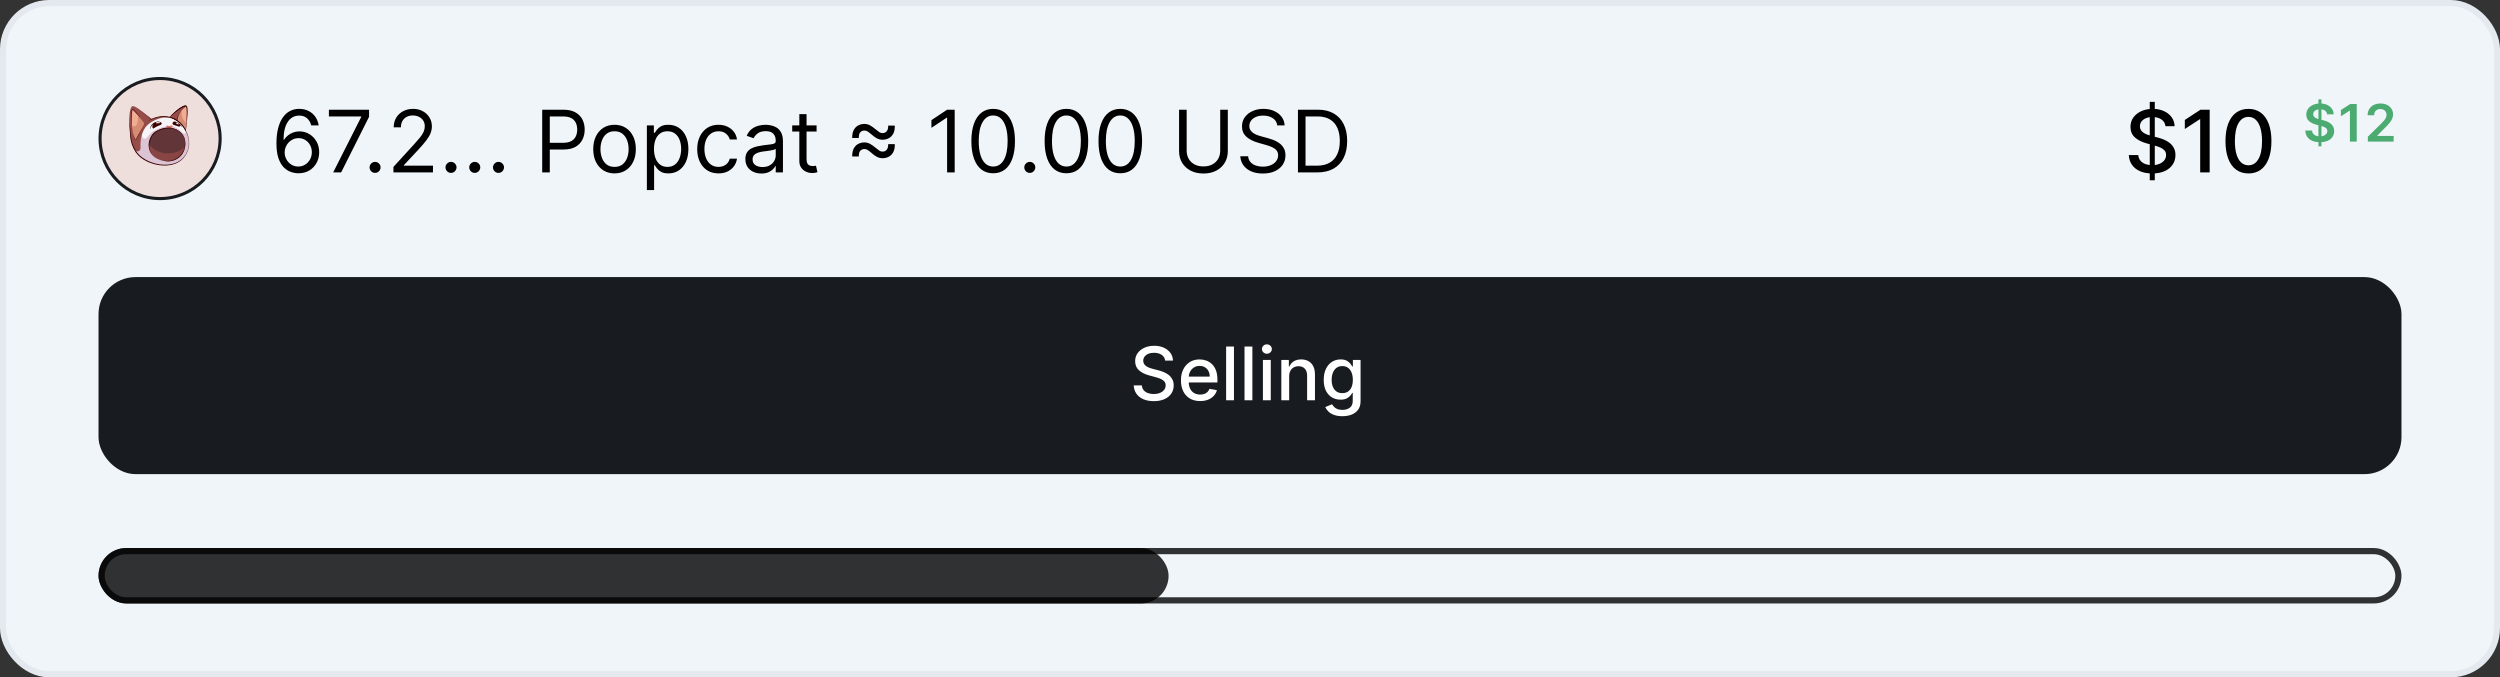
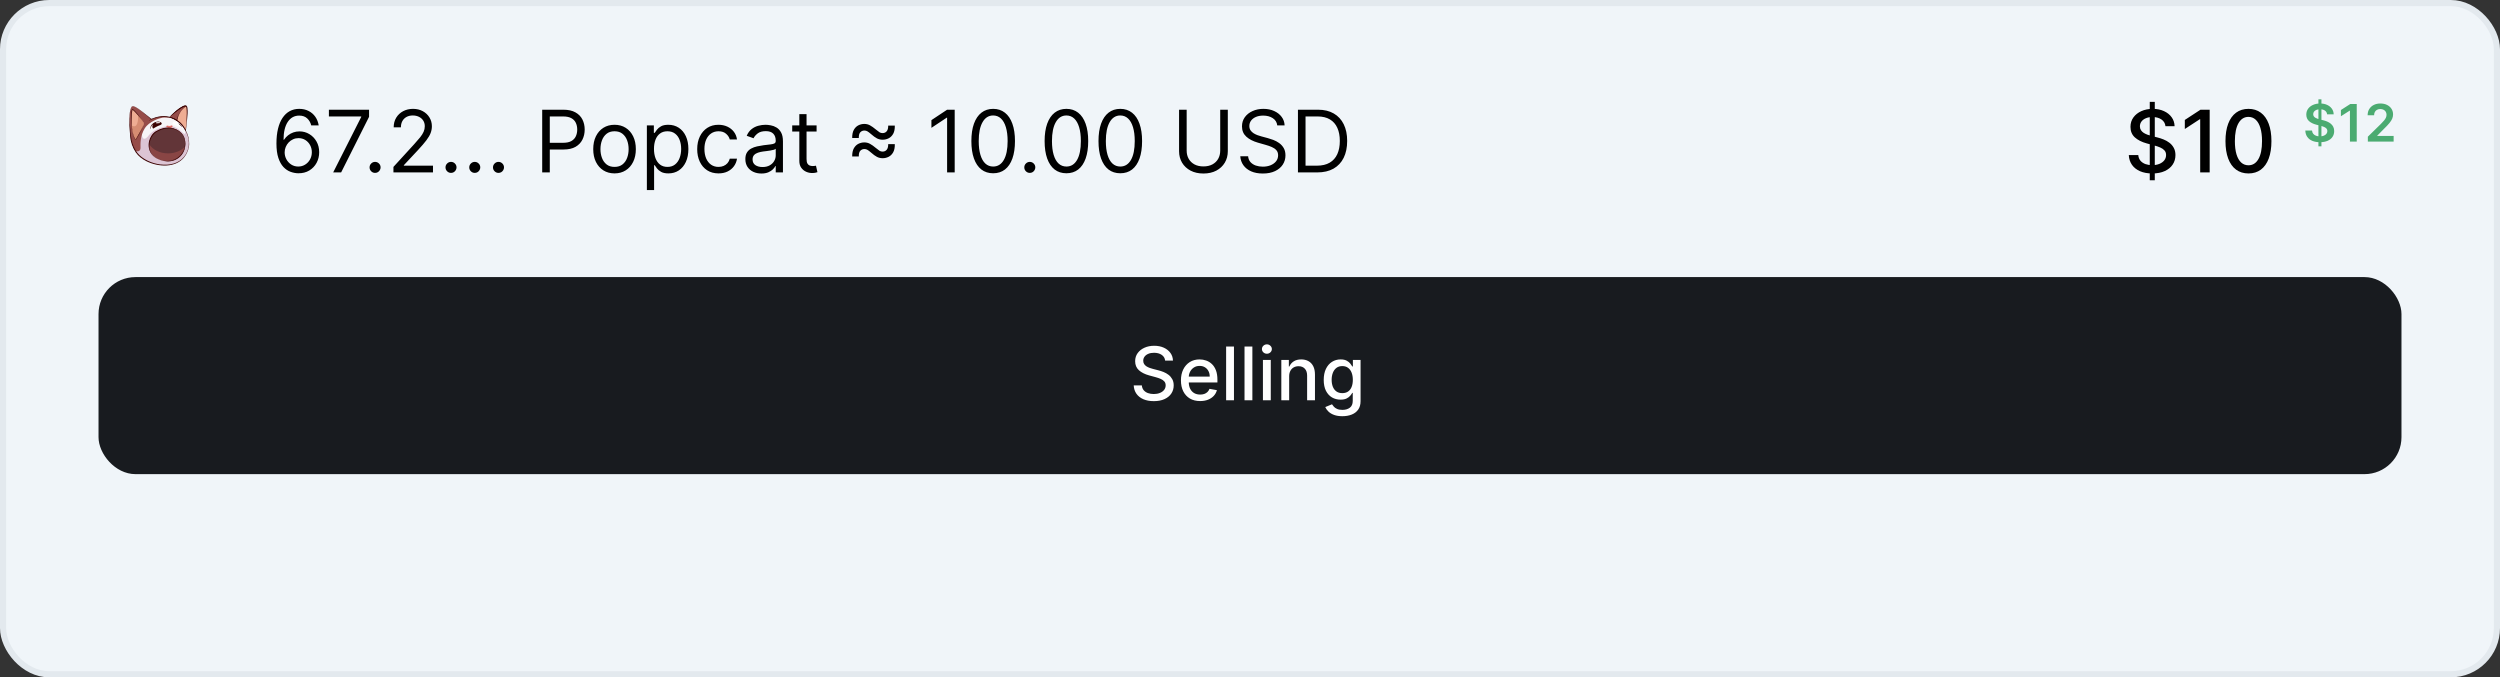
<svg xmlns="http://www.w3.org/2000/svg" width="406" height="110" viewBox="0 0 406 110" fill="none">
  <rect x="0" y="0" width="406" height="110" fill="#333333" stroke="none" />
  <rect x="0.5" y="0.5" width="405" height="109" rx="7.5" fill="#F0F5F9" />
  <rect x="0.5" y="0.5" width="405" height="109" rx="7.5" stroke="#E3E9EE" />
  <g clip-path="url(#clip0_126_18675)">
    <g clip-path="url(#clip1_126_18675)">
-       <path d="M35.75 22.5C35.75 27.885 31.385 32.25 26 32.25C20.615 32.25 16.25 27.885 16.25 22.5C16.25 17.115 20.615 12.75 26 12.75C31.385 12.75 35.75 17.115 35.75 22.5Z" fill="#EEDFDD" stroke="#181B1F" stroke-width="0.5" />
      <g clip-path="url(#clip2_126_18675)">
        <path d="M21.265 22.573C21.309 22.832 21.389 23.179 21.532 23.565C21.645 23.871 21.8 24.201 22.007 24.534C22.017 24.55 22.026 24.565 22.036 24.58C23.383 26.759 27.864 27.752 29.744 25.679C31.624 23.605 30.147 21.222 30.147 21.222C30.135 21.192 30.121 21.163 30.107 21.135C29.905 20.707 29.649 20.367 29.374 20.097C29.374 20.096 29.373 20.096 29.372 20.095C28.366 19.11 27.1 18.956 27.1 18.956L25.887 18.98L21.279 21.461C21.28 21.461 21.215 22.277 21.265 22.573Z" fill="#F7F5F8" />
        <path d="M21.533 23.565C21.646 23.87 21.801 24.2 22.008 24.533C22.018 24.549 22.027 24.565 22.037 24.579C23.383 26.759 27.864 27.752 29.744 25.679C31.624 23.605 30.147 21.222 30.147 21.222C30.135 21.193 30.121 21.163 30.107 21.135C30.107 21.135 30.222 21.753 29.974 21.734C29.726 21.714 28.944 20.702 27.943 20.509C27.126 20.404 25.073 20.699 23.987 22.194C23.225 23.075 22.843 22.089 23.148 21.221C23.393 20.52 22.055 22.703 21.533 23.565Z" fill="#DCC4D4" />
        <path d="M27.533 19.035C27.58 19.047 27.627 19.059 27.674 19.073C28.023 19.172 28.38 19.329 28.732 19.564C28.94 19.703 29.146 19.87 29.349 20.069C29.835 20.579 29.996 20.897 30.148 21.221C30.148 21.221 30.222 20.673 30.29 19.984C30.395 18.905 30.486 17.477 30.255 17.25C30.235 17.232 30.213 17.218 30.186 17.21C30.046 17.166 29.806 17.256 29.52 17.422C28.928 17.766 28.142 18.437 27.659 18.91C27.614 18.954 27.572 18.996 27.533 19.035Z" fill="#EFAD93" />
-         <path d="M27.658 18.911L27.674 19.073C28.023 19.173 28.38 19.33 28.731 19.564C28.94 19.704 29.146 19.871 29.349 20.069C29.835 20.58 29.996 20.898 30.148 21.222C30.148 21.222 30.222 20.674 30.29 19.984C29.401 19.385 29.422 18.141 29.52 17.423C28.928 17.767 28.142 18.436 27.658 18.911Z" fill="#D68C72" />
        <path d="M21.21 22.096C21.217 22.153 21.223 22.212 21.23 22.27C21.243 22.373 21.254 22.474 21.265 22.573C21.341 23.02 21.523 23.728 21.958 24.454C22.484 24.762 22.834 24.463 22.82 23.985C22.803 23.386 22.773 22.021 23.499 20.858C24.225 19.694 25.885 19.201 26.342 19.118C26.63 19.066 27.302 19.08 27.757 19.097C27.682 19.073 27.607 19.053 27.534 19.035C25.973 18.653 24.594 19.376 24.594 19.376C23.593 18.595 21.996 17.107 21.511 17.262C21.036 17.412 20.892 19.298 21.21 22.096Z" fill="#964C49" />
        <path d="M27.533 19.035C27.928 19.132 28.333 19.298 28.731 19.564C28.935 18.319 29.783 17.525 30.186 17.21C29.729 17.068 28.199 18.354 27.533 19.035Z" fill="#964C49" />
        <path d="M27.528 19.037C27.839 19.141 28.146 19.265 28.43 19.43C28.523 19.485 28.615 19.542 28.706 19.603C28.727 19.616 28.756 19.612 28.77 19.59C28.823 19.358 28.874 19.122 28.955 18.897L29.017 18.733L29.088 18.573C29.334 18.037 29.742 17.591 30.211 17.244C30.238 17.226 30.23 17.18 30.198 17.172C30.047 17.13 29.906 17.188 29.771 17.24C29.516 17.35 29.282 17.498 29.057 17.657C28.721 17.896 28.406 18.163 28.105 18.444C27.906 18.634 27.704 18.826 27.528 19.037ZM27.538 19.035C27.561 19.018 27.592 18.99 27.613 18.971C27.993 18.63 28.389 18.302 28.793 17.991C29.082 17.782 29.834 17.182 30.173 17.25L30.16 17.178C29.977 17.329 29.808 17.497 29.652 17.677C29.191 18.215 28.794 18.843 28.686 19.557L28.756 19.526C28.663 19.465 28.567 19.407 28.47 19.357C28.178 19.204 27.865 19.085 27.538 19.035Z" fill="#3A0101" />
        <path d="M27.526 19.038C27.8 19.134 28.079 19.242 28.333 19.388C28.681 19.58 28.998 19.825 29.281 20.104C29.61 20.442 29.905 20.815 30.113 21.241C30.123 21.26 30.147 21.268 30.165 21.258C30.177 21.252 30.185 21.239 30.186 21.228C30.243 20.614 30.314 20.004 30.383 19.392C30.445 18.776 30.515 18.154 30.441 17.534C30.422 17.423 30.398 17.285 30.315 17.195C30.133 17.026 29.836 17.17 29.653 17.256C28.969 17.629 28.393 18.149 27.843 18.694C27.735 18.806 27.621 18.914 27.526 19.038ZM27.541 19.033C27.566 19.018 27.603 18.985 27.625 18.964C28.168 18.486 28.733 18.026 29.338 17.63C29.465 17.548 29.595 17.471 29.728 17.406C29.848 17.348 29.992 17.281 30.121 17.284C30.169 17.287 30.197 17.301 30.219 17.339C30.254 17.402 30.27 17.479 30.284 17.559C30.332 17.854 30.33 18.163 30.329 18.465C30.32 19.385 30.264 20.309 30.11 21.217L30.184 21.205C30.126 21.07 30.065 20.933 29.992 20.802C29.497 19.915 28.546 19.195 27.541 19.033Z" fill="#3A0101" />
-         <path d="M24.788 19.288C24.788 19.288 24.455 19.413 24.135 19.671C24.336 19.436 24.606 19.288 24.606 19.288H24.788Z" fill="#3A0101" />
+         <path d="M24.788 19.288C24.788 19.288 24.455 19.413 24.135 19.671C24.336 19.436 24.606 19.288 24.606 19.288H24.788" fill="#3A0101" />
        <path d="M21.514 17.269C21.886 17.168 22.806 17.948 23.113 18.193C23.602 18.594 24.072 19.015 24.564 19.413C24.578 19.425 24.599 19.426 24.614 19.418C25.766 18.902 27.159 18.817 28.305 19.393C28.917 19.709 29.391 20.114 29.776 20.649C29.906 20.835 30.019 21.034 30.114 21.242C30.199 21.383 30.273 21.535 30.339 21.689C30.884 22.98 30.785 24.374 29.875 25.471C28.151 27.63 23.916 26.812 22.328 24.845C21.82 24.19 21.496 23.398 21.342 22.585C21.312 22.424 21.287 22.256 21.278 22.094C21.229 21.682 21.18 21.27 21.145 20.857C21.085 20.203 20.884 17.545 21.514 17.269ZM21.509 17.254C21.194 17.368 21.117 18.082 21.076 18.379C20.95 19.617 21.027 20.867 21.145 22.104C21.191 23.014 21.526 23.969 22.043 24.743C22.482 25.384 23.124 25.857 23.811 26.198C25.674 27.119 28.523 27.32 29.93 25.516C30.405 24.918 30.7 24.172 30.72 23.404C30.743 22.639 30.546 21.871 30.18 21.201C30.023 20.808 29.679 20.307 29.402 20.05C29.147 19.779 28.741 19.461 28.365 19.273C27.289 18.709 25.98 18.75 24.87 19.198C24.769 19.239 24.67 19.282 24.571 19.334L24.622 19.339C24.12 18.957 23.637 18.549 23.138 18.162C22.809 17.92 21.882 17.148 21.509 17.254Z" fill="#3A0101" />
        <path d="M21.35 20.03C21.355 20.147 21.361 20.264 21.372 20.381C21.485 21.689 21.919 22.931 22.115 22.588C22.329 22.214 23.515 20.23 23.354 19.962C23.102 19.542 22.755 19.078 22.432 18.688C22.032 18.205 21.669 17.833 21.564 17.789C21.372 17.71 21.293 18.604 21.35 20.03Z" fill="#EFAD93" />
        <path d="M25.576 25.782C27.732 26.835 29.713 25.65 30.026 23.845C30.036 23.789 30.044 23.733 30.051 23.677C30.267 21.776 28.874 21.096 28.23 20.915C28.079 20.873 27.932 20.841 27.785 20.818C27.636 20.796 27.486 20.784 27.338 20.783C26.718 20.78 26.092 20.97 25.359 21.38C24.726 21.773 24.28 22.566 24.211 23.398C24.135 24.307 24.508 25.261 25.576 25.782Z" fill="#894544" />
        <path d="M27.013 20.578C27.089 20.703 27.297 20.712 27.337 20.785C27.486 20.785 27.635 20.797 27.784 20.82C27.796 20.774 27.835 20.685 27.976 20.608C28.1 20.539 28.009 20.272 27.776 20.392C27.542 20.512 27.322 20.43 27.228 20.402C27.133 20.372 26.937 20.453 27.013 20.578Z" fill="#E3746D" />
        <path d="M24.533 21.005C24.57 21.046 24.694 20.989 24.857 20.897C25.077 20.771 25.372 20.577 25.625 20.472C25.902 20.356 26.355 20.264 26.252 19.997C26.159 19.757 25.541 19.643 24.975 20.033C24.911 20.076 24.849 20.126 24.788 20.183C24.357 20.582 24.444 20.908 24.533 21.005Z" fill="white" />
        <path d="M28.133 20.256C28.297 20.328 28.873 20.49 29.12 20.578C29.131 20.582 29.142 20.586 29.151 20.59C29.381 20.675 29.565 20.649 29.505 20.538C29.481 20.492 29.412 20.391 29.301 20.273C29.141 20.103 28.895 19.898 28.569 19.777C28.016 19.572 27.898 20.152 28.133 20.256Z" fill="white" />
        <path d="M24.857 20.897C25.077 20.771 25.372 20.577 25.625 20.472C25.902 20.356 26.355 20.264 26.252 19.997C26.159 19.757 25.541 19.643 24.975 20.033C24.784 20.249 24.628 20.563 24.857 20.897Z" fill="#3A0101" />
-         <path d="M28.133 20.256C28.297 20.328 28.873 20.49 29.12 20.578C29.274 20.504 29.307 20.379 29.301 20.273C29.141 20.103 28.895 19.898 28.568 19.777C28.016 19.572 27.898 20.152 28.133 20.256Z" fill="#3A0101" />
        <path d="M25.4 19.904C25.4 19.904 24.835 20.163 24.658 20.397C24.482 20.632 24.487 20.804 24.482 20.914C24.477 21.024 24.359 20.892 24.482 20.517C24.605 20.143 25.231 19.609 25.938 19.795C25.671 19.973 25.4 19.904 25.4 19.904Z" fill="#3A0101" />
        <path d="M29.515 20.59C29.515 20.59 29.277 20.326 29.15 20.24C29.023 20.155 28.974 19.989 28.974 19.989C28.974 19.989 29.304 20.205 29.503 20.45C29.572 20.558 29.515 20.59 29.515 20.59Z" fill="#3A0101" />
        <path d="M25.843 19.849C25.64 19.833 25.393 19.818 25.301 19.953C25.209 20.088 25.855 19.998 25.938 19.989C26.021 19.982 26.062 19.865 25.843 19.849Z" fill="white" />
        <path d="M28.967 20.071C28.823 19.996 28.583 19.85 28.552 19.934C28.52 20.018 28.734 20.127 28.859 20.188C28.984 20.248 29.147 20.163 28.967 20.071Z" fill="white" />
        <path d="M24.21 23.398C24.756 24.291 25.931 24.908 27.291 24.908C28.412 24.909 29.405 24.49 30.026 23.844C30.036 23.788 30.044 23.733 30.051 23.676C30.267 21.776 28.874 21.096 28.23 20.915C28.079 20.873 27.932 20.841 27.785 20.818C27.636 20.796 27.486 20.784 27.338 20.783C26.718 20.78 26.092 20.97 25.359 21.38C24.725 21.773 24.279 22.566 24.21 23.398Z" fill="#623538" />
        <path d="M25.572 25.789C26.239 26.113 27 26.293 27.74 26.179C28.687 26.049 29.526 25.399 29.885 24.508C30.027 24.158 30.099 23.78 30.103 23.403C30.123 22.747 29.915 22.071 29.451 21.597C28.996 21.114 28.361 20.833 27.711 20.744C26.862 20.619 26.006 20.909 25.279 21.332C24.714 21.701 24.347 22.322 24.201 22.975C24.031 23.714 24.192 24.537 24.689 25.115C24.793 25.242 24.915 25.352 25.04 25.457C25.097 25.495 25.153 25.542 25.209 25.58C25.252 25.607 25.345 25.666 25.387 25.69C25.426 25.711 25.532 25.768 25.572 25.789ZM25.579 25.774C25.51 25.735 25.403 25.683 25.338 25.639C25.27 25.596 25.173 25.531 25.111 25.48L25.057 25.438L25.006 25.391C24.933 25.33 24.852 25.239 24.787 25.17C24.756 25.131 24.713 25.073 24.682 25.034C24.483 24.756 24.351 24.428 24.297 24.09C24.151 23.121 24.546 22.028 25.368 21.475C26.276 20.936 27.193 20.686 28.232 20.971C28.932 21.159 29.586 21.631 29.866 22.319C30.08 22.83 30.084 23.411 29.961 23.945C29.797 24.657 29.337 25.284 28.727 25.675C27.767 26.288 26.586 26.272 25.579 25.774Z" fill="#3A0101" />
        <path d="M27.384 20.666C27.384 20.666 27.207 20.48 27.11 20.529C27.013 20.578 27.164 20.651 27.384 20.666Z" fill="#C95755" />
        <path d="M27.756 20.666C27.756 20.666 27.861 20.465 27.942 20.509C28.023 20.553 27.859 20.643 27.756 20.666Z" fill="#C95755" />
        <path d="M21.371 20.381C21.485 21.689 21.918 22.931 22.114 22.588C22.329 22.214 23.515 20.23 23.354 19.962C23.102 19.542 22.755 19.078 22.432 18.688C22.458 19.667 22.324 20.928 21.371 20.381Z" fill="#D68C72" />
        <path d="M23.349 19.965C23.439 20.194 22.976 20.975 22.851 21.21C22.795 21.313 22.114 22.496 22.081 22.566L22.072 22.58C22.062 22.595 22.053 22.606 22.037 22.607C21.854 22.544 21.662 21.891 21.61 21.695C21.434 21.033 21.378 20.349 21.38 19.665C21.378 19.438 21.379 19.209 21.383 18.983C21.394 18.646 21.401 18.302 21.479 17.976C21.49 17.93 21.513 17.865 21.541 17.841C21.561 17.849 21.584 17.867 21.607 17.885C21.778 18.026 21.933 18.196 22.085 18.36C22.541 18.864 22.994 19.38 23.349 19.965ZM23.358 19.959C22.941 19.279 22.477 18.62 21.928 18.038C21.848 17.955 21.768 17.873 21.676 17.798C21.612 17.744 21.528 17.69 21.453 17.769C21.281 17.972 21.291 18.7 21.283 18.983C21.281 19.669 21.312 20.358 21.436 21.034C21.49 21.332 21.73 22.642 22.031 22.684C22.092 22.692 22.142 22.628 22.161 22.588C22.429 22.151 22.685 21.703 22.909 21.241C23.011 21.022 23.457 20.144 23.358 19.959Z" fill="#3A0101" />
      </g>
    </g>
  </g>
  <path d="M48.435 28.139C48.017 28.133 47.599 28.053 47.182 27.901C46.764 27.748 46.383 27.491 46.038 27.13C45.694 26.765 45.417 26.273 45.208 25.653C44.999 25.03 44.895 24.248 44.895 23.307C44.895 22.405 44.979 21.607 45.148 20.91C45.318 20.211 45.563 19.623 45.884 19.146C46.206 18.665 46.593 18.3 47.048 18.052C47.505 17.803 48.02 17.679 48.594 17.679C49.164 17.679 49.671 17.793 50.115 18.022C50.562 18.247 50.927 18.562 51.209 18.967C51.49 19.371 51.673 19.837 51.756 20.364H50.543C50.43 19.906 50.211 19.527 49.886 19.225C49.562 18.924 49.131 18.773 48.594 18.773C47.805 18.773 47.184 19.116 46.729 19.802C46.279 20.488 46.052 21.451 46.048 22.69H46.128C46.313 22.409 46.534 22.168 46.789 21.97C47.048 21.767 47.333 21.611 47.644 21.502C47.956 21.393 48.285 21.338 48.633 21.338C49.217 21.338 49.751 21.484 50.234 21.776C50.718 22.064 51.106 22.463 51.398 22.974C51.689 23.481 51.835 24.062 51.835 24.719C51.835 25.349 51.694 25.925 51.413 26.449C51.131 26.969 50.735 27.384 50.224 27.692C49.717 27.997 49.121 28.146 48.435 28.139ZM48.435 27.046C48.852 27.046 49.227 26.941 49.558 26.732C49.893 26.523 50.157 26.243 50.349 25.892C50.544 25.541 50.642 25.15 50.642 24.719C50.642 24.298 50.548 23.915 50.359 23.57C50.173 23.222 49.916 22.945 49.588 22.74C49.263 22.535 48.892 22.432 48.474 22.432C48.16 22.432 47.866 22.495 47.594 22.621C47.323 22.743 47.084 22.912 46.879 23.128C46.676 23.343 46.517 23.59 46.401 23.869C46.285 24.144 46.227 24.434 46.227 24.739C46.227 25.143 46.322 25.521 46.511 25.872C46.703 26.224 46.965 26.507 47.296 26.722C47.631 26.938 48.01 27.046 48.435 27.046ZM54.108 28L58.663 18.991V18.912H53.413V17.818H59.935V18.972L55.401 28H54.108ZM60.913 28.079C60.668 28.079 60.458 27.992 60.282 27.816C60.106 27.64 60.019 27.43 60.019 27.185C60.019 26.939 60.106 26.729 60.282 26.553C60.458 26.378 60.668 26.29 60.913 26.29C61.159 26.29 61.369 26.378 61.545 26.553C61.72 26.729 61.808 26.939 61.808 27.185C61.808 27.347 61.767 27.496 61.684 27.632C61.604 27.768 61.497 27.877 61.361 27.96C61.228 28.04 61.079 28.079 60.913 28.079ZM63.894 28V27.105L67.255 23.426C67.649 22.995 67.974 22.621 68.229 22.303C68.484 21.981 68.673 21.68 68.796 21.398C68.922 21.113 68.985 20.814 68.985 20.503C68.985 20.145 68.899 19.835 68.726 19.573C68.557 19.311 68.325 19.109 68.03 18.967C67.735 18.824 67.404 18.753 67.036 18.753C66.645 18.753 66.303 18.834 66.012 18.996C65.723 19.155 65.5 19.379 65.341 19.668C65.185 19.956 65.107 20.294 65.107 20.682H63.934C63.934 20.085 64.071 19.562 64.346 19.111C64.621 18.66 64.996 18.309 65.47 18.057C65.947 17.805 66.482 17.679 67.076 17.679C67.672 17.679 68.201 17.805 68.662 18.057C69.122 18.309 69.484 18.648 69.745 19.076C70.007 19.504 70.138 19.979 70.138 20.503C70.138 20.877 70.07 21.244 69.934 21.602C69.802 21.956 69.57 22.352 69.238 22.79C68.91 23.224 68.454 23.754 67.871 24.381L65.584 26.827V26.906H70.317V28H63.894ZM73.245 28.079C73 28.079 72.79 27.992 72.614 27.816C72.438 27.64 72.35 27.43 72.35 27.185C72.35 26.939 72.438 26.729 72.614 26.553C72.79 26.378 73 26.29 73.245 26.29C73.491 26.29 73.701 26.378 73.877 26.553C74.052 26.729 74.14 26.939 74.14 27.185C74.14 27.347 74.099 27.496 74.016 27.632C73.936 27.768 73.829 27.877 73.693 27.96C73.56 28.04 73.411 28.079 73.245 28.079ZM77.101 28.079C76.856 28.079 76.645 27.992 76.469 27.816C76.294 27.64 76.206 27.43 76.206 27.185C76.206 26.939 76.294 26.729 76.469 26.553C76.645 26.378 76.856 26.29 77.101 26.29C77.346 26.29 77.557 26.378 77.732 26.553C77.908 26.729 77.996 26.939 77.996 27.185C77.996 27.347 77.954 27.496 77.871 27.632C77.792 27.768 77.684 27.877 77.548 27.96C77.416 28.04 77.267 28.079 77.101 28.079ZM80.956 28.079C80.711 28.079 80.501 27.992 80.325 27.816C80.149 27.64 80.061 27.43 80.061 27.185C80.061 26.939 80.149 26.729 80.325 26.553C80.501 26.378 80.711 26.29 80.956 26.29C81.202 26.29 81.412 26.378 81.588 26.553C81.763 26.729 81.851 26.939 81.851 27.185C81.851 27.347 81.81 27.496 81.727 27.632C81.647 27.768 81.54 27.877 81.404 27.96C81.271 28.04 81.122 28.079 80.956 28.079ZM88.053 28V17.818H91.494C92.292 17.818 92.945 17.962 93.452 18.251C93.963 18.536 94.341 18.922 94.586 19.409C94.831 19.896 94.954 20.44 94.954 21.04C94.954 21.64 94.831 22.185 94.586 22.675C94.344 23.166 93.969 23.557 93.462 23.849C92.955 24.137 92.306 24.281 91.513 24.281H89.048V23.188H91.474C92.021 23.188 92.46 23.093 92.791 22.904C93.123 22.715 93.363 22.46 93.512 22.139C93.665 21.814 93.741 21.447 93.741 21.04C93.741 20.632 93.665 20.267 93.512 19.946C93.363 19.625 93.121 19.373 92.786 19.19C92.451 19.005 92.007 18.912 91.454 18.912H89.286V28H88.053ZM99.801 28.159C99.112 28.159 98.507 27.995 97.987 27.667C97.469 27.339 97.065 26.88 96.773 26.29C96.485 25.7 96.341 25.01 96.341 24.222C96.341 23.426 96.485 22.732 96.773 22.139C97.065 21.545 97.469 21.084 97.987 20.756C98.507 20.428 99.112 20.264 99.801 20.264C100.491 20.264 101.094 20.428 101.611 20.756C102.131 21.084 102.536 21.545 102.824 22.139C103.116 22.732 103.261 23.426 103.261 24.222C103.261 25.01 103.116 25.7 102.824 26.29C102.536 26.88 102.131 27.339 101.611 27.667C101.094 27.995 100.491 28.159 99.801 28.159ZM99.801 27.105C100.325 27.105 100.756 26.971 101.094 26.702C101.432 26.434 101.682 26.081 101.844 25.643C102.007 25.206 102.088 24.732 102.088 24.222C102.088 23.711 102.007 23.236 101.844 22.795C101.682 22.354 101.432 21.998 101.094 21.726C100.756 21.454 100.325 21.318 99.801 21.318C99.278 21.318 98.847 21.454 98.508 21.726C98.171 21.998 97.92 22.354 97.758 22.795C97.595 23.236 97.514 23.711 97.514 24.222C97.514 24.732 97.595 25.206 97.758 25.643C97.92 26.081 98.171 26.434 98.508 26.702C98.847 26.971 99.278 27.105 99.801 27.105ZM105.052 30.864V20.364H106.186V21.577H106.325C106.411 21.444 106.531 21.275 106.683 21.07C106.839 20.861 107.061 20.675 107.349 20.513C107.641 20.347 108.035 20.264 108.532 20.264C109.175 20.264 109.742 20.425 110.233 20.746C110.723 21.068 111.106 21.524 111.381 22.114C111.656 22.704 111.794 23.4 111.794 24.202C111.794 25.01 111.656 25.711 111.381 26.305C111.106 26.895 110.725 27.352 110.238 27.677C109.751 27.998 109.189 28.159 108.552 28.159C108.062 28.159 107.669 28.078 107.374 27.916C107.079 27.75 106.852 27.562 106.693 27.354C106.534 27.142 106.411 26.966 106.325 26.827H106.226V30.864H105.052ZM106.206 24.182C106.206 24.759 106.29 25.267 106.459 25.708C106.628 26.146 106.875 26.489 107.2 26.737C107.525 26.983 107.923 27.105 108.393 27.105C108.884 27.105 109.293 26.976 109.621 26.717C109.953 26.456 110.201 26.104 110.367 25.663C110.536 25.219 110.621 24.725 110.621 24.182C110.621 23.645 110.538 23.161 110.372 22.73C110.21 22.296 109.963 21.953 109.631 21.701C109.303 21.446 108.89 21.318 108.393 21.318C107.916 21.318 107.515 21.439 107.19 21.681C106.865 21.92 106.62 22.255 106.454 22.685C106.289 23.113 106.206 23.612 106.206 24.182ZM116.686 28.159C115.97 28.159 115.354 27.99 114.836 27.652C114.319 27.314 113.922 26.848 113.643 26.255C113.365 25.662 113.226 24.984 113.226 24.222C113.226 23.446 113.368 22.762 113.653 22.168C113.942 21.572 114.343 21.106 114.856 20.771C115.373 20.433 115.977 20.264 116.666 20.264C117.203 20.264 117.687 20.364 118.118 20.562C118.549 20.761 118.902 21.04 119.177 21.398C119.452 21.756 119.622 22.173 119.689 22.651H118.515C118.426 22.303 118.227 21.994 117.919 21.726C117.614 21.454 117.203 21.318 116.686 21.318C116.229 21.318 115.827 21.438 115.483 21.676C115.141 21.912 114.875 22.245 114.682 22.675C114.493 23.103 114.399 23.605 114.399 24.182C114.399 24.772 114.492 25.285 114.677 25.723C114.866 26.16 115.131 26.5 115.473 26.742C115.818 26.984 116.222 27.105 116.686 27.105C116.991 27.105 117.268 27.052 117.516 26.946C117.765 26.84 117.975 26.688 118.148 26.489C118.32 26.29 118.443 26.051 118.515 25.773H119.689C119.622 26.224 119.458 26.63 119.197 26.991C118.938 27.349 118.595 27.634 118.167 27.846C117.743 28.055 117.249 28.159 116.686 28.159ZM123.651 28.179C123.167 28.179 122.728 28.088 122.334 27.905C121.939 27.72 121.626 27.453 121.394 27.105C121.162 26.754 121.046 26.329 121.046 25.832C121.046 25.395 121.132 25.04 121.305 24.768C121.477 24.493 121.707 24.278 121.996 24.122C122.284 23.966 122.602 23.85 122.95 23.774C123.301 23.695 123.654 23.632 124.009 23.585C124.473 23.526 124.849 23.481 125.138 23.451C125.429 23.418 125.641 23.363 125.774 23.287C125.91 23.211 125.978 23.078 125.978 22.889V22.849C125.978 22.359 125.844 21.978 125.575 21.706C125.31 21.434 124.907 21.298 124.367 21.298C123.807 21.298 123.368 21.421 123.05 21.666C122.731 21.912 122.508 22.173 122.378 22.452L121.265 22.054C121.464 21.59 121.729 21.229 122.06 20.97C122.395 20.708 122.76 20.526 123.154 20.423C123.552 20.317 123.943 20.264 124.327 20.264C124.573 20.264 124.854 20.294 125.172 20.354C125.494 20.41 125.804 20.528 126.102 20.707C126.404 20.886 126.654 21.156 126.853 21.517C127.052 21.878 127.151 22.362 127.151 22.969V28H125.978V26.966H125.918C125.839 27.132 125.706 27.309 125.52 27.498C125.335 27.687 125.088 27.848 124.78 27.98C124.471 28.113 124.095 28.179 123.651 28.179ZM123.83 27.125C124.294 27.125 124.685 27.034 125.003 26.852C125.325 26.669 125.567 26.434 125.729 26.146C125.895 25.857 125.978 25.554 125.978 25.236V24.162C125.928 24.222 125.819 24.276 125.65 24.326C125.484 24.372 125.292 24.414 125.073 24.45C124.858 24.483 124.647 24.513 124.442 24.54C124.239 24.563 124.075 24.583 123.949 24.599C123.644 24.639 123.359 24.704 123.094 24.793C122.832 24.88 122.62 25.01 122.458 25.186C122.299 25.358 122.219 25.594 122.219 25.892C122.219 26.3 122.37 26.608 122.672 26.817C122.977 27.022 123.363 27.125 123.83 27.125ZM132.614 20.364V21.358H128.656V20.364H132.614ZM129.81 18.534H130.983V25.812C130.983 26.144 131.031 26.392 131.127 26.558C131.227 26.721 131.353 26.83 131.505 26.886C131.661 26.939 131.825 26.966 131.997 26.966C132.126 26.966 132.232 26.959 132.315 26.946C132.398 26.93 132.464 26.916 132.514 26.906L132.753 27.96C132.673 27.99 132.562 28.02 132.42 28.05C132.277 28.083 132.097 28.099 131.878 28.099C131.546 28.099 131.222 28.028 130.903 27.886C130.589 27.743 130.327 27.526 130.118 27.234C129.912 26.943 129.81 26.575 129.81 26.131V18.534ZM138.396 22.412C138.389 21.862 138.478 21.419 138.664 21.084C138.853 20.75 139.098 20.506 139.4 20.354C139.705 20.201 140.026 20.125 140.364 20.125C140.702 20.125 141.009 20.201 141.284 20.354C141.563 20.503 141.886 20.732 142.254 21.04C142.502 21.249 142.698 21.398 142.84 21.487C142.986 21.573 143.148 21.616 143.327 21.616C143.616 21.616 143.843 21.514 144.009 21.308C144.174 21.103 144.252 20.801 144.242 20.403H145.316C145.329 20.954 145.241 21.396 145.053 21.731C144.864 22.066 144.617 22.309 144.312 22.462C144.007 22.614 143.685 22.69 143.347 22.69C143.009 22.69 142.701 22.619 142.423 22.477C142.144 22.331 141.823 22.097 141.458 21.776C141.219 21.567 141.026 21.419 140.876 21.333C140.727 21.244 140.563 21.199 140.384 21.199C140.116 21.199 139.894 21.292 139.718 21.477C139.542 21.663 139.46 21.974 139.469 22.412H138.396ZM138.396 25.415C138.389 24.865 138.478 24.422 138.664 24.087C138.853 23.753 139.098 23.509 139.4 23.357C139.705 23.204 140.026 23.128 140.364 23.128C140.702 23.128 141.009 23.204 141.284 23.357C141.563 23.506 141.886 23.734 142.254 24.043C142.502 24.251 142.698 24.401 142.84 24.49C142.986 24.576 143.148 24.619 143.327 24.619C143.616 24.619 143.843 24.517 144.009 24.311C144.174 24.106 144.252 23.804 144.242 23.406H145.316C145.329 23.956 145.241 24.399 145.053 24.734C144.864 25.068 144.617 25.312 144.312 25.465C144.007 25.617 143.685 25.693 143.347 25.693C143.009 25.693 142.701 25.622 142.423 25.479C142.144 25.334 141.823 25.1 141.458 24.778C141.219 24.57 141.026 24.422 140.876 24.336C140.727 24.246 140.563 24.202 140.384 24.202C140.116 24.202 139.894 24.294 139.718 24.48C139.542 24.666 139.46 24.977 139.469 25.415H138.396ZM155.042 17.818V28H153.809V19.111H153.749L151.263 20.761V19.509L153.809 17.818H155.042ZM161.291 28.139C160.542 28.139 159.904 27.935 159.377 27.528C158.85 27.117 158.447 26.522 158.169 25.743C157.89 24.961 157.751 24.016 157.751 22.909C157.751 21.809 157.89 20.869 158.169 20.09C158.451 19.308 158.855 18.711 159.382 18.3C159.912 17.886 160.549 17.679 161.291 17.679C162.033 17.679 162.668 17.886 163.195 18.3C163.725 18.711 164.13 19.308 164.408 20.09C164.69 20.869 164.831 21.809 164.831 22.909C164.831 24.016 164.692 24.961 164.413 25.743C164.135 26.522 163.732 27.117 163.205 27.528C162.678 27.935 162.04 28.139 161.291 28.139ZM161.291 27.046C162.033 27.046 162.61 26.688 163.021 25.972C163.432 25.256 163.638 24.235 163.638 22.909C163.638 22.027 163.543 21.277 163.354 20.657C163.169 20.037 162.9 19.565 162.549 19.24C162.201 18.915 161.782 18.753 161.291 18.753C160.555 18.753 159.98 19.116 159.566 19.842C159.152 20.564 158.944 21.587 158.944 22.909C158.944 23.791 159.037 24.54 159.223 25.156C159.408 25.773 159.675 26.242 160.023 26.563C160.375 26.885 160.797 27.046 161.291 27.046ZM167.24 28.079C166.994 28.079 166.784 27.992 166.608 27.816C166.432 27.64 166.345 27.43 166.345 27.185C166.345 26.939 166.432 26.729 166.608 26.553C166.784 26.378 166.994 26.29 167.24 26.29C167.485 26.29 167.695 26.378 167.871 26.553C168.047 26.729 168.134 26.939 168.134 27.185C168.134 27.347 168.093 27.496 168.01 27.632C167.931 27.768 167.823 27.877 167.687 27.96C167.554 28.04 167.405 28.079 167.24 28.079ZM173.186 28.139C172.436 28.139 171.798 27.935 171.271 27.528C170.744 27.117 170.342 26.522 170.063 25.743C169.785 24.961 169.646 24.016 169.646 22.909C169.646 21.809 169.785 20.869 170.063 20.09C170.345 19.308 170.749 18.711 171.276 18.3C171.807 17.886 172.443 17.679 173.186 17.679C173.928 17.679 174.563 17.886 175.09 18.3C175.62 18.711 176.024 19.308 176.303 20.09C176.584 20.869 176.725 21.809 176.725 22.909C176.725 24.016 176.586 24.961 176.308 25.743C176.029 26.522 175.627 27.117 175.1 27.528C174.573 27.935 173.935 28.139 173.186 28.139ZM173.186 27.046C173.928 27.046 174.505 26.688 174.916 25.972C175.327 25.256 175.532 24.235 175.532 22.909C175.532 22.027 175.438 21.277 175.249 20.657C175.063 20.037 174.795 19.565 174.443 19.24C174.095 18.915 173.676 18.753 173.186 18.753C172.45 18.753 171.875 19.116 171.46 19.842C171.046 20.564 170.839 21.587 170.839 22.909C170.839 23.791 170.932 24.54 171.117 25.156C171.303 25.773 171.57 26.242 171.918 26.563C172.269 26.885 172.692 27.046 173.186 27.046ZM181.936 28.139C181.186 28.139 180.548 27.935 180.021 27.528C179.494 27.117 179.092 26.522 178.813 25.743C178.535 24.961 178.396 24.016 178.396 22.909C178.396 21.809 178.535 20.869 178.813 20.09C179.095 19.308 179.499 18.711 180.026 18.3C180.557 17.886 181.193 17.679 181.936 17.679C182.678 17.679 183.313 17.886 183.84 18.3C184.37 18.711 184.774 19.308 185.053 20.09C185.334 20.869 185.475 21.809 185.475 22.909C185.475 24.016 185.336 24.961 185.058 25.743C184.779 26.522 184.377 27.117 183.85 27.528C183.323 27.935 182.685 28.139 181.936 28.139ZM181.936 27.046C182.678 27.046 183.255 26.688 183.666 25.972C184.077 25.256 184.282 24.235 184.282 22.909C184.282 22.027 184.188 21.277 183.999 20.657C183.813 20.037 183.545 19.565 183.193 19.24C182.845 18.915 182.426 18.753 181.936 18.753C181.2 18.753 180.625 19.116 180.21 19.842C179.796 20.564 179.589 21.587 179.589 22.909C179.589 23.791 179.682 24.54 179.867 25.156C180.053 25.773 180.32 26.242 180.668 26.563C181.019 26.885 181.442 27.046 181.936 27.046ZM198.163 17.818H199.396V24.56C199.396 25.256 199.232 25.877 198.904 26.424C198.579 26.968 198.12 27.397 197.526 27.712C196.933 28.023 196.237 28.179 195.438 28.179C194.64 28.179 193.944 28.023 193.35 27.712C192.757 27.397 192.296 26.968 191.968 26.424C191.643 25.877 191.481 25.256 191.481 24.56V17.818H192.714V24.46C192.714 24.957 192.823 25.4 193.042 25.788C193.261 26.172 193.572 26.475 193.977 26.697C194.384 26.916 194.872 27.026 195.438 27.026C196.005 27.026 196.492 26.916 196.9 26.697C197.308 26.475 197.619 26.172 197.835 25.788C198.053 25.4 198.163 24.957 198.163 24.46V17.818ZM207.426 20.364C207.366 19.86 207.125 19.469 206.7 19.19C206.276 18.912 205.756 18.773 205.139 18.773C204.688 18.773 204.294 18.846 203.956 18.991C203.621 19.137 203.359 19.338 203.17 19.593C202.985 19.848 202.892 20.138 202.892 20.463C202.892 20.735 202.957 20.968 203.086 21.164C203.219 21.356 203.388 21.517 203.593 21.646C203.799 21.772 204.014 21.877 204.239 21.959C204.465 22.039 204.672 22.104 204.861 22.153L205.895 22.432C206.16 22.501 206.455 22.598 206.78 22.72C207.108 22.843 207.421 23.01 207.719 23.222C208.021 23.431 208.27 23.7 208.465 24.028C208.661 24.356 208.759 24.759 208.759 25.236C208.759 25.786 208.614 26.283 208.326 26.727C208.041 27.171 207.623 27.524 207.073 27.786C206.526 28.048 205.862 28.179 205.08 28.179C204.35 28.179 203.719 28.061 203.185 27.826C202.655 27.591 202.237 27.262 201.933 26.842C201.631 26.421 201.46 25.932 201.42 25.375H202.693C202.726 25.759 202.856 26.078 203.081 26.329C203.31 26.578 203.598 26.764 203.946 26.886C204.297 27.006 204.675 27.065 205.08 27.065C205.55 27.065 205.973 26.989 206.347 26.837C206.722 26.681 207.018 26.465 207.237 26.19C207.456 25.912 207.565 25.587 207.565 25.216C207.565 24.878 207.471 24.603 207.282 24.391C207.093 24.178 206.844 24.006 206.536 23.874C206.228 23.741 205.895 23.625 205.537 23.526L204.284 23.168C203.489 22.939 202.859 22.613 202.395 22.188C201.931 21.764 201.699 21.209 201.699 20.523C201.699 19.953 201.853 19.456 202.161 19.031C202.473 18.604 202.89 18.272 203.414 18.037C203.941 17.798 204.529 17.679 205.179 17.679C205.835 17.679 206.419 17.797 206.929 18.032C207.439 18.264 207.844 18.582 208.142 18.986C208.444 19.391 208.603 19.85 208.619 20.364H207.426ZM213.928 28H210.786V17.818H214.067C215.055 17.818 215.9 18.022 216.602 18.43C217.305 18.834 217.844 19.416 218.218 20.175C218.593 20.93 218.78 21.835 218.78 22.889C218.78 23.95 218.591 24.863 218.213 25.629C217.835 26.391 217.285 26.977 216.563 27.389C215.84 27.796 214.962 28 213.928 28ZM212.019 26.906H213.848C214.69 26.906 215.388 26.744 215.941 26.419C216.495 26.094 216.907 25.632 217.179 25.032C217.451 24.432 217.587 23.718 217.587 22.889C217.587 22.067 217.453 21.36 217.184 20.766C216.916 20.17 216.515 19.712 215.981 19.394C215.447 19.073 214.783 18.912 213.987 18.912H212.019V26.906Z" fill="black" />
  <path d="M349.121 29.273V16.546H349.937V29.273H349.121ZM351.672 20.493C351.619 20.022 351.4 19.658 351.016 19.399C350.631 19.137 350.147 19.006 349.564 19.006C349.146 19.006 348.785 19.073 348.48 19.205C348.175 19.334 347.938 19.514 347.769 19.742C347.603 19.968 347.521 20.224 347.521 20.513C347.521 20.755 347.577 20.963 347.69 21.139C347.806 21.315 347.956 21.462 348.142 21.582C348.331 21.698 348.533 21.796 348.749 21.875C348.964 21.951 349.171 22.014 349.37 22.064L350.364 22.322C350.689 22.402 351.022 22.51 351.364 22.646C351.705 22.782 352.022 22.96 352.313 23.183C352.605 23.405 352.84 23.68 353.019 24.008C353.201 24.336 353.293 24.729 353.293 25.186C353.293 25.763 353.143 26.275 352.845 26.722C352.55 27.17 352.121 27.523 351.558 27.781C350.997 28.04 350.32 28.169 349.524 28.169C348.762 28.169 348.102 28.048 347.545 27.806C346.989 27.564 346.553 27.221 346.238 26.777C345.923 26.329 345.749 25.799 345.716 25.186H347.257C347.287 25.554 347.406 25.861 347.615 26.106C347.827 26.348 348.097 26.528 348.425 26.648C348.757 26.764 349.12 26.822 349.514 26.822C349.948 26.822 350.335 26.754 350.673 26.618C351.014 26.479 351.282 26.287 351.478 26.041C351.674 25.793 351.771 25.503 351.771 25.171C351.771 24.87 351.685 24.623 351.513 24.43C351.344 24.238 351.113 24.079 350.822 23.953C350.533 23.827 350.207 23.716 349.842 23.62L348.639 23.292C347.824 23.07 347.178 22.743 346.7 22.312C346.226 21.882 345.989 21.312 345.989 20.602C345.989 20.016 346.148 19.504 346.467 19.066C346.785 18.629 347.216 18.289 347.759 18.047C348.303 17.802 348.916 17.679 349.599 17.679C350.288 17.679 350.896 17.8 351.423 18.042C351.954 18.284 352.371 18.617 352.676 19.041C352.981 19.462 353.14 19.946 353.153 20.493H351.672ZM358.852 17.818V28H357.311V19.359H357.251L354.815 20.95V19.479L357.356 17.818H358.852ZM365.151 28.169C364.366 28.166 363.694 27.959 363.138 27.548C362.581 27.137 362.155 26.538 361.86 25.753C361.565 24.967 361.417 24.021 361.417 22.914C361.417 21.81 361.565 20.867 361.86 20.085C362.158 19.303 362.586 18.706 363.143 18.296C363.703 17.884 364.372 17.679 365.151 17.679C365.93 17.679 366.598 17.886 367.155 18.3C367.711 18.711 368.137 19.308 368.432 20.09C368.731 20.869 368.88 21.81 368.88 22.914C368.88 24.024 368.732 24.972 368.437 25.758C368.142 26.54 367.716 27.138 367.16 27.553C366.603 27.963 365.933 28.169 365.151 28.169ZM365.151 26.842C365.84 26.842 366.379 26.505 366.767 25.832C367.158 25.16 367.354 24.187 367.354 22.914C367.354 22.069 367.264 21.355 367.085 20.771C366.909 20.185 366.656 19.741 366.324 19.439C365.996 19.134 365.605 18.982 365.151 18.982C364.465 18.982 363.926 19.32 363.535 19.996C363.144 20.672 362.947 21.645 362.944 22.914C362.944 23.762 363.032 24.48 363.207 25.067C363.386 25.65 363.64 26.093 363.968 26.394C364.296 26.692 364.69 26.842 365.151 26.842Z" fill="black" />
  <path d="M376.512 23.764V16.127H377.001V23.764H376.512ZM377.923 18.57C377.895 18.31 377.777 18.107 377.571 17.962C377.366 17.817 377.099 17.744 376.771 17.744C376.54 17.744 376.343 17.779 376.178 17.848C376.013 17.918 375.886 18.012 375.799 18.132C375.711 18.251 375.666 18.387 375.664 18.541C375.664 18.668 375.693 18.778 375.751 18.872C375.811 18.965 375.891 19.045 375.993 19.11C376.094 19.174 376.206 19.228 376.33 19.271C376.453 19.315 376.577 19.352 376.703 19.382L377.275 19.525C377.506 19.579 377.728 19.651 377.94 19.743C378.155 19.834 378.347 19.949 378.516 20.089C378.687 20.228 378.822 20.396 378.922 20.593C379.021 20.79 379.071 21.02 379.071 21.285C379.071 21.643 378.98 21.958 378.797 22.23C378.614 22.501 378.349 22.713 378.003 22.866C377.659 23.017 377.242 23.093 376.753 23.093C376.278 23.093 375.865 23.019 375.515 22.872C375.167 22.725 374.895 22.51 374.698 22.227C374.503 21.945 374.398 21.601 374.382 21.195H375.471C375.487 21.408 375.552 21.585 375.667 21.726C375.783 21.867 375.933 21.973 376.118 22.043C376.305 22.112 376.514 22.147 376.744 22.147C376.985 22.147 377.196 22.111 377.377 22.04C377.56 21.966 377.703 21.864 377.806 21.735C377.91 21.604 377.962 21.451 377.964 21.276C377.962 21.117 377.916 20.985 377.824 20.882C377.733 20.777 377.604 20.689 377.439 20.62C377.276 20.548 377.085 20.484 376.867 20.429L376.172 20.25C375.668 20.12 375.271 19.925 374.978 19.662C374.688 19.398 374.543 19.047 374.543 18.609C374.543 18.249 374.64 17.934 374.835 17.663C375.032 17.393 375.3 17.183 375.638 17.034C375.976 16.883 376.359 16.807 376.786 16.807C377.22 16.807 377.599 16.883 377.926 17.034C378.254 17.183 378.511 17.391 378.698 17.657C378.885 17.922 378.982 18.226 378.988 18.57H377.923ZM382.735 16.891V23H381.628V17.968H381.592L380.163 18.881V17.866L381.682 16.891H382.735ZM384.538 23V22.201L386.659 20.121C386.862 19.917 387.031 19.735 387.166 19.576C387.301 19.416 387.403 19.262 387.47 19.113C387.538 18.964 387.572 18.805 387.572 18.636C387.572 18.443 387.528 18.278 387.44 18.141C387.353 18.002 387.233 17.894 387.079 17.819C386.926 17.743 386.752 17.705 386.557 17.705C386.357 17.705 386.181 17.747 386.029 17.831C385.878 17.912 385.761 18.028 385.677 18.18C385.596 18.331 385.555 18.511 385.555 18.72H384.502C384.502 18.332 384.591 17.995 384.768 17.708C384.945 17.422 385.188 17.2 385.498 17.043C385.811 16.886 386.169 16.807 386.572 16.807C386.982 16.807 387.342 16.884 387.652 17.037C387.962 17.19 388.203 17.4 388.374 17.666C388.547 17.933 388.634 18.237 388.634 18.579C388.634 18.808 388.59 19.033 388.502 19.253C388.415 19.474 388.261 19.719 388.04 19.987C387.821 20.256 387.514 20.581 387.118 20.963L386.065 22.034V22.075H388.726V23H384.538Z" fill="#4BAB71" />
  <rect x="16" y="45" width="374" height="32" rx="6" fill="#181B1F" />
  <path d="M189.219 58.565C189.173 58.162 188.986 57.849 188.656 57.628C188.327 57.403 187.912 57.291 187.412 57.291C187.054 57.291 186.744 57.348 186.483 57.462C186.222 57.572 186.018 57.726 185.874 57.922C185.732 58.115 185.661 58.335 185.661 58.582C185.661 58.79 185.709 58.969 185.805 59.119C185.905 59.27 186.034 59.396 186.193 59.499C186.355 59.598 186.528 59.682 186.713 59.75C186.898 59.815 187.075 59.869 187.246 59.912L188.098 60.133C188.376 60.202 188.662 60.294 188.955 60.41C189.247 60.527 189.518 60.68 189.768 60.871C190.018 61.061 190.22 61.297 190.374 61.578C190.53 61.859 190.608 62.196 190.608 62.588C190.608 63.082 190.48 63.521 190.224 63.905C189.972 64.288 189.604 64.591 189.121 64.812C188.641 65.034 188.06 65.145 187.378 65.145C186.724 65.145 186.159 65.041 185.682 64.834C185.205 64.626 184.831 64.332 184.561 63.952C184.291 63.568 184.142 63.114 184.114 62.588H185.435C185.46 62.903 185.563 63.166 185.741 63.376C185.923 63.584 186.155 63.739 186.436 63.841C186.72 63.94 187.031 63.99 187.369 63.99C187.741 63.99 188.072 63.932 188.362 63.815C188.655 63.696 188.885 63.531 189.053 63.321C189.22 63.108 189.304 62.859 189.304 62.575C189.304 62.317 189.23 62.105 189.082 61.94C188.938 61.776 188.74 61.639 188.49 61.531C188.243 61.423 187.963 61.328 187.651 61.246L186.619 60.965C185.92 60.774 185.366 60.494 184.957 60.125C184.551 59.756 184.348 59.267 184.348 58.659C184.348 58.156 184.484 57.717 184.757 57.342C185.03 56.967 185.399 56.676 185.865 56.469C186.331 56.258 186.857 56.153 187.442 56.153C188.033 56.153 188.554 56.257 189.006 56.465C189.46 56.672 189.818 56.957 190.08 57.321C190.341 57.682 190.477 58.097 190.489 58.565H189.219ZM194.9 65.132C194.255 65.132 193.7 64.994 193.234 64.719C192.771 64.44 192.413 64.05 192.16 63.547C191.91 63.041 191.785 62.449 191.785 61.77C191.785 61.099 191.91 60.508 192.16 59.997C192.413 59.486 192.765 59.087 193.217 58.8C193.672 58.513 194.203 58.369 194.811 58.369C195.18 58.369 195.538 58.43 195.885 58.553C196.231 58.675 196.542 58.867 196.818 59.128C197.093 59.389 197.311 59.729 197.47 60.146C197.629 60.561 197.708 61.065 197.708 61.659V62.111H192.505V61.156H196.46C196.46 60.821 196.392 60.524 196.255 60.266C196.119 60.004 195.927 59.798 195.68 59.648C195.436 59.497 195.149 59.422 194.819 59.422C194.461 59.422 194.149 59.51 193.882 59.686C193.618 59.859 193.413 60.087 193.268 60.368C193.126 60.646 193.055 60.949 193.055 61.276V62.021C193.055 62.459 193.132 62.831 193.285 63.138C193.441 63.445 193.659 63.679 193.937 63.841C194.216 64 194.541 64.079 194.913 64.079C195.154 64.079 195.375 64.046 195.574 63.977C195.772 63.906 195.944 63.801 196.089 63.662C196.234 63.523 196.345 63.351 196.422 63.146L197.627 63.364C197.531 63.719 197.358 64.03 197.108 64.297C196.86 64.561 196.549 64.767 196.174 64.915C195.802 65.06 195.377 65.132 194.9 65.132ZM200.396 56.273V65H199.122V56.273H200.396ZM203.385 56.273V65H202.11V56.273H203.385ZM205.099 65V58.455H206.373V65H205.099ZM205.742 57.445C205.521 57.445 205.33 57.371 205.171 57.223C205.015 57.072 204.937 56.894 204.937 56.686C204.937 56.476 205.015 56.297 205.171 56.149C205.33 55.999 205.521 55.923 205.742 55.923C205.964 55.923 206.153 55.999 206.309 56.149C206.468 56.297 206.548 56.476 206.548 56.686C206.548 56.894 206.468 57.072 206.309 57.223C206.153 57.371 205.964 57.445 205.742 57.445ZM209.361 61.114V65H208.087V58.455H209.31V59.52H209.391C209.542 59.173 209.777 58.895 210.098 58.685C210.422 58.474 210.83 58.369 211.321 58.369C211.767 58.369 212.158 58.463 212.493 58.651C212.828 58.835 213.088 59.111 213.273 59.477C213.458 59.844 213.55 60.297 213.55 60.837V65H212.276V60.99C212.276 60.516 212.152 60.145 211.905 59.878C211.658 59.608 211.319 59.473 210.887 59.473C210.591 59.473 210.328 59.537 210.098 59.665C209.871 59.793 209.691 59.98 209.557 60.227C209.426 60.472 209.361 60.767 209.361 61.114ZM218.003 67.591C217.483 67.591 217.036 67.523 216.661 67.386C216.289 67.25 215.985 67.07 215.749 66.845C215.513 66.621 215.337 66.375 215.221 66.108L216.316 65.656C216.392 65.781 216.495 65.913 216.623 66.053C216.753 66.195 216.929 66.315 217.151 66.415C217.375 66.514 217.664 66.564 218.016 66.564C218.499 66.564 218.898 66.446 219.213 66.21C219.529 65.977 219.686 65.605 219.686 65.094V63.807H219.605C219.529 63.946 219.418 64.101 219.273 64.271C219.131 64.442 218.935 64.59 218.685 64.715C218.435 64.84 218.11 64.902 217.709 64.902C217.192 64.902 216.726 64.781 216.311 64.54C215.9 64.296 215.573 63.936 215.331 63.462C215.093 62.984 214.973 62.398 214.973 61.702C214.973 61.006 215.091 60.409 215.327 59.912C215.566 59.415 215.892 59.034 216.307 58.77C216.722 58.503 217.192 58.369 217.718 58.369C218.124 58.369 218.452 58.438 218.702 58.574C218.952 58.707 219.147 58.864 219.286 59.043C219.428 59.222 219.537 59.379 219.614 59.516H219.708V58.455H220.956V65.145C220.956 65.707 220.826 66.169 220.564 66.53C220.303 66.891 219.949 67.158 219.503 67.331C219.06 67.504 218.56 67.591 218.003 67.591ZM217.99 63.845C218.357 63.845 218.667 63.76 218.919 63.59C219.175 63.416 219.368 63.169 219.499 62.848C219.632 62.524 219.699 62.136 219.699 61.685C219.699 61.244 219.634 60.856 219.503 60.521C219.373 60.186 219.181 59.925 218.928 59.737C218.675 59.547 218.363 59.452 217.99 59.452C217.607 59.452 217.287 59.551 217.032 59.75C216.776 59.946 216.583 60.213 216.452 60.551C216.324 60.889 216.26 61.267 216.26 61.685C216.26 62.114 216.326 62.49 216.456 62.814C216.587 63.138 216.78 63.391 217.036 63.572C217.294 63.754 217.613 63.845 217.99 63.845Z" fill="white" />
-   <rect opacity="0.8" x="16.5" y="89.5" width="373" height="8" rx="4" stroke="black" />
-   <rect opacity="0.8" x="16" y="89" width="173.779" height="9" rx="4.5" fill="black" />
  <defs>
    <clipPath id="clip0_126_18675">
      <rect width="20" height="20" fill="white" transform="translate(16 12.5)" />
    </clipPath>
    <clipPath id="clip1_126_18675">
      <rect width="20" height="20" fill="white" transform="translate(16 12.5)" />
    </clipPath>
    <clipPath id="clip2_126_18675">
      <rect width="10" height="10" fill="white" transform="matrix(-1 0 0 1 31 17)" />
    </clipPath>
  </defs>
</svg>